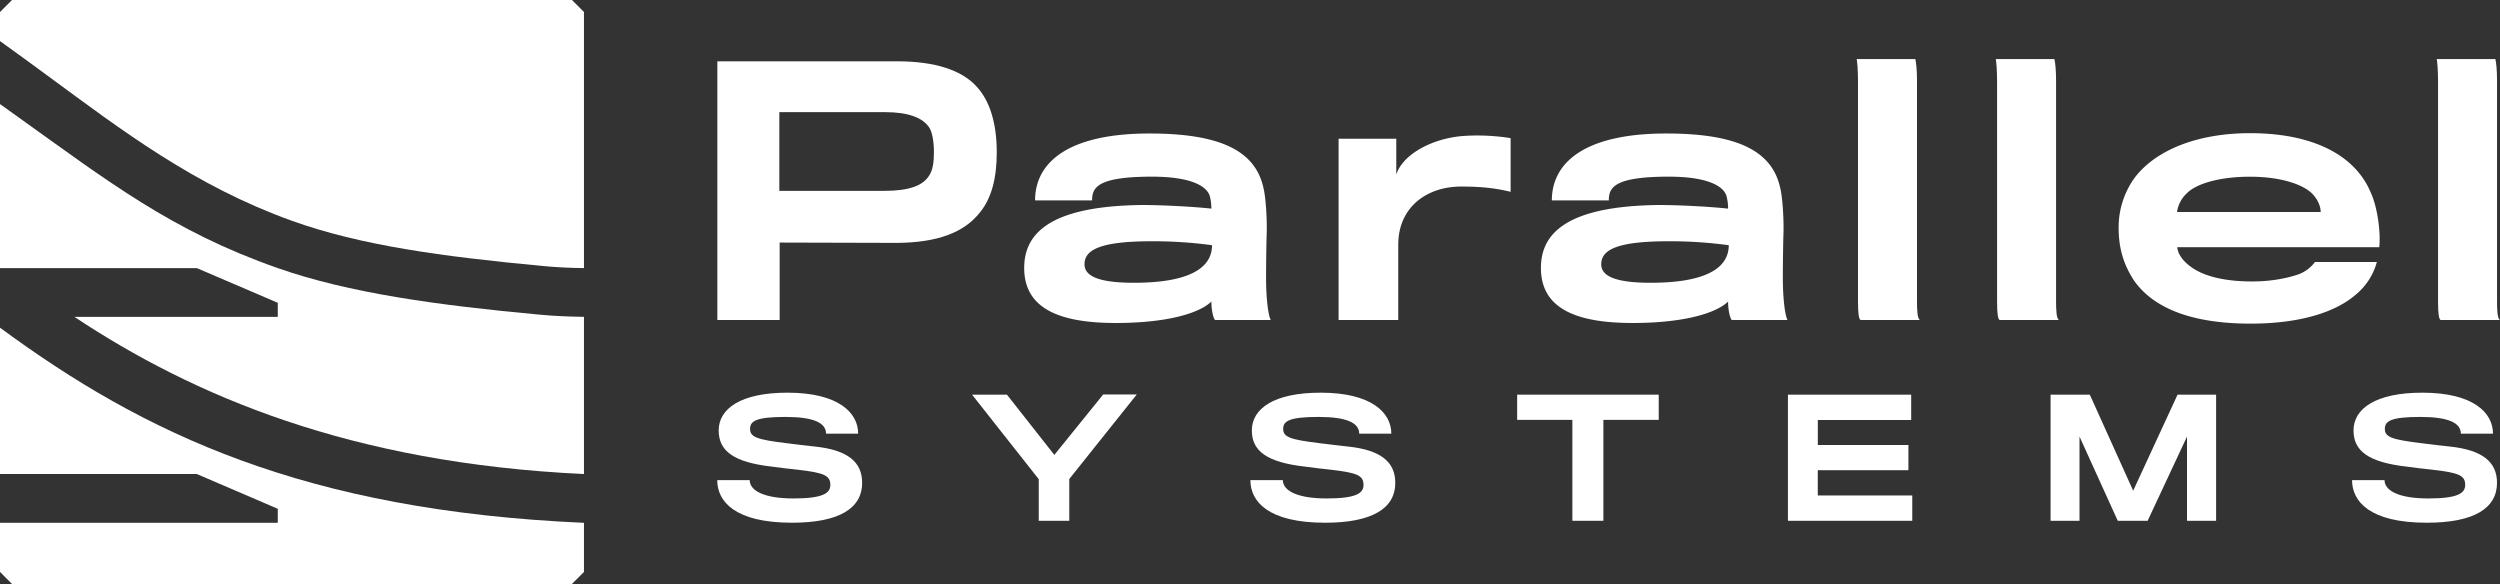
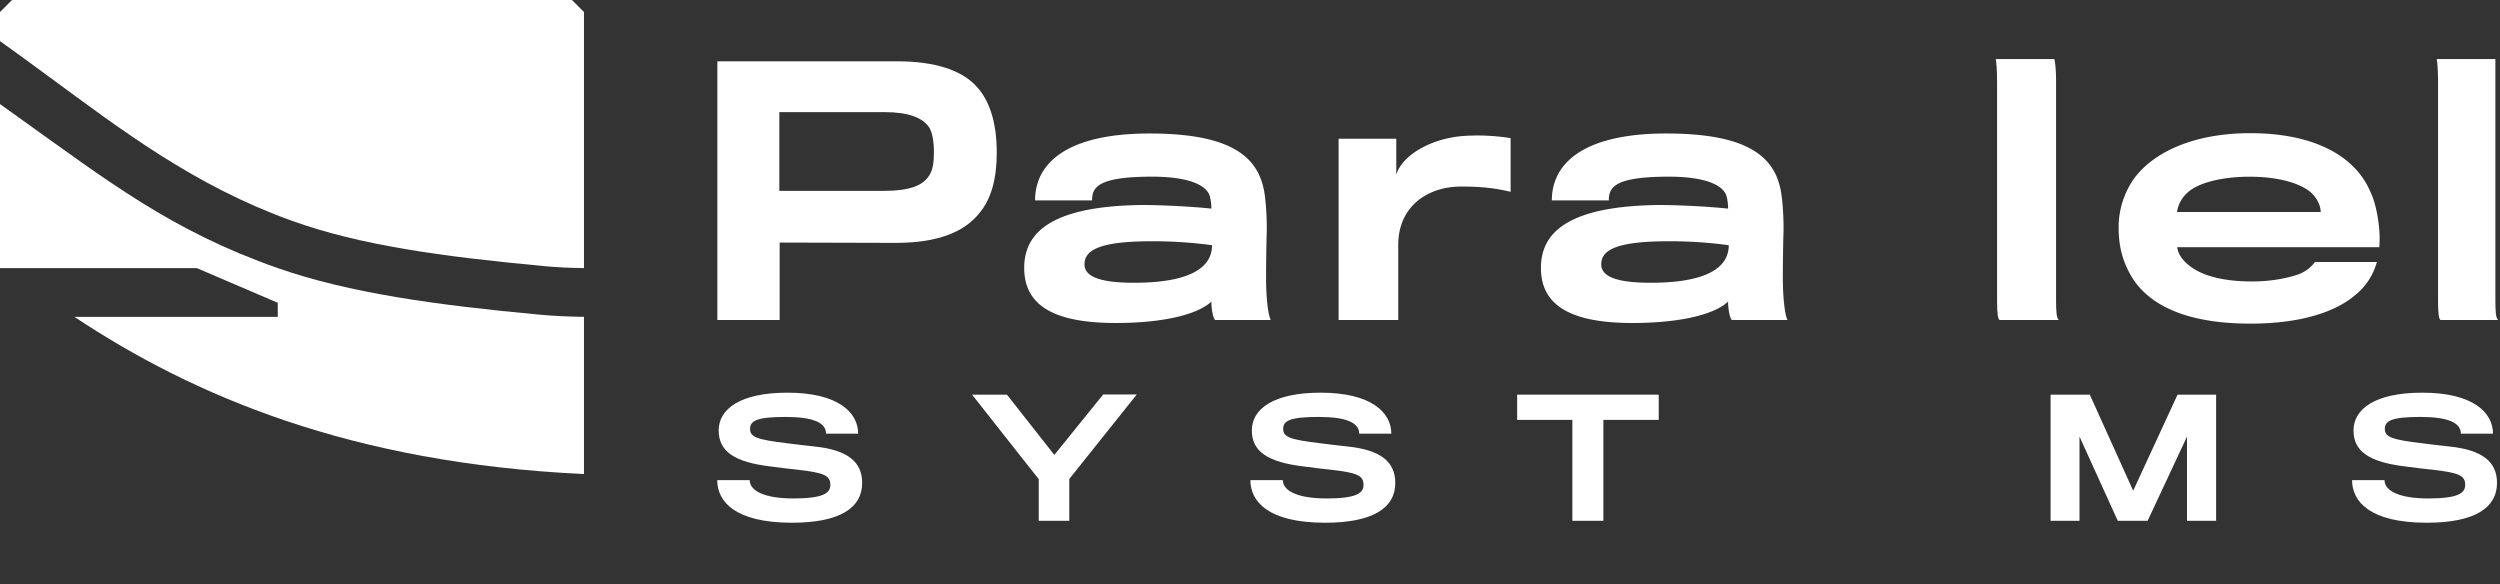
<svg xmlns="http://www.w3.org/2000/svg" id="Layer_1" data-name="Layer 1" viewBox="0 0 2140.52 500">
  <rect x="0" y="0" width="2140.52" height="500" fill="#333333" stroke="none" />
  <defs>
    <style>.cls-1{fill:#fff;}</style>
  </defs>
  <path class="cls-1" d="M500,405.87V271.27h-1c-13-.22-24.75-.71-37.06-1.86-88.22-8.18-163-18.49-224.14-39.86-90.94-31.8-146.15-75-221.82-129L0,89.1V229.55H168.52l69.31,29.7v12.07H63.72C165.34,338.72,300,396.52,500,405.87Z" />
-   <path class="cls-1" d="M500,447.65C261,437.06,123.54,371.57,0,280.57l0,0V405.87H168.52l69.31,29.76v12H0v42.06L10.29,500H489.71L500,489.71Z" />
  <path class="cls-1" d="M41,65c63.73,46.85,125.46,94.06,209,124.07,58.56,21,127.83,30.53,216,38.79,11.29,1.06,22.64,1.55,34,1.68V10.29L489.71,0H10.29L0,10.29V35.17C13.87,45.08,27.47,55.07,41,65Z" />
  <path class="cls-1" d="M839.37,181.44c-13.83,18.06-37.53,26.24-71.11,26.52-7,0-100.72-.28-100.72-.28V274H614.21V52.5h154c32.45,0,55.87,7.62,68.57,22.29,10.16,11.29,16.65,29.63,16.65,55.58C853.48,153,848.68,169.87,839.37,181.44Zm-43.73-72.23C790,100.75,777.86,96,757.26,96h-90v67.43H756.7c22,0,33.58-4.51,38.94-13.25,3.1-4.8,4-11.29,4-20C799.59,120.78,798.17,113.17,795.64,109.21Z" />
  <path class="cls-1" d="M1040.57,274c-1.12,0-3.38-7.06-3.38-15.8-10.17,9.87-37.53,18.34-81.82,18.34-50,0-78.44-13.27-78.44-47.12,0-28.5,20.31-53,101-53.89,16.94,0,44,1.41,59.26,3.1a42.87,42.87,0,0,0-1.42-11c-3.1-9.31-18.34-16.37-49.37-16.37-46.84,0-51.35,9.31-51.35,20.32H886.24c0-32.45,28.21-57.28,97.9-57.28,62.64,0,90.85,15.8,97.63,46.55,2,7.91,3.1,26,2.82,38.1-.29,7.9-.57,26.8-.57,39.49,0,14.11,1.41,30.47,4,35.56Zm-54.45-67.43c-44.86,0-57.56,7.61-57.56,19.74,0,9.88,11.57,15.8,42.32,15.8,45.15,0,66.87-11.56,66.87-32.16A375.62,375.62,0,0,0,986.12,206.56Z" />
  <path class="cls-1" d="M1293.4,164.24c-12.69-3.11-24.83-4.52-42.32-4.52-29.06,0-53.89,17.21-53.89,49.94V274h-51.07V118.8h49.38v30.76c5.36-17.49,31.6-31.88,59.81-33.29a180.76,180.76,0,0,1,38.09,2Z" />
  <path class="cls-1" d="M1483,274c-1.13,0-3.39-7.06-3.39-15.8-10.16,9.87-37.52,18.34-81.82,18.34-49.94,0-78.43-13.27-78.43-47.12,0-28.5,20.31-53,101-53.89,16.93,0,44,1.41,59.25,3.1a43.25,43.25,0,0,0-1.41-11c-3.1-9.31-18.34-16.37-49.37-16.37-46.84,0-51.35,9.31-51.35,20.32H1328.7c0-32.45,28.21-57.28,97.9-57.28,62.64,0,90.85,15.8,97.62,46.55,2,7.91,3.11,26,2.83,38.1-.29,7.9-.57,26.8-.57,39.49,0,14.11,1.41,30.47,4,35.56Zm-54.45-67.43c-44.86,0-57.56,7.61-57.56,19.74,0,9.88,11.57,15.8,42.32,15.8,45.14,0,66.87-11.56,66.87-32.16A375.62,375.62,0,0,0,1428.58,206.56Z" />
-   <path class="cls-1" d="M1593.1,274c-1.42-.57-2.26-4.8-2.26-15.52V70.56c0-10.16-.56-17.21-1.13-20h50.22c.84,3.67,1.41,10.15,1.41,18.34V257.62c0,8.18.29,15.24,2.54,16.37Z" />
  <path class="cls-1" d="M1712.18,274c-1.42-.57-2.26-4.8-2.26-15.52V70.56c0-10.16-.56-17.21-1.13-20H1759c.85,3.67,1.42,10.15,1.42,18.34V257.62c0,8.18.28,15.24,2.54,16.37Z" />
  <path class="cls-1" d="M2016.34,252.83c-15.23,13-43.73,24.26-89.44,24.26-46.56,0-81.54-11.29-99.59-36.68C1818,226.3,1814,212.19,1814,195a72.3,72.3,0,0,1,13.55-42.61c18.34-24.26,54.45-38.37,99-38.37,53.89,0,90,18.9,103.26,50.79,5.37,11.28,8.75,32.73,7.34,46.83h-173c.84,6.78,5.36,12.13,11.85,16.93,10.15,7.33,26.8,12.41,52.47,12.41,16.93,0,31-3.1,39.79-6.2a30.68,30.68,0,0,0,13.82-10.45h53A54.75,54.75,0,0,1,2016.34,252.83ZM1977.69,164c-8.47-6.77-26-12.7-51.35-12.7-25.12,0-45.42,5.65-53.89,14.11a27.34,27.34,0,0,0-8.47,16.08h123C1987,176.37,1983.9,169,1977.69,164Z" />
-   <path class="cls-1" d="M2089.73,274c-1.41-.57-2.25-4.8-2.25-15.52V70.56c0-10.16-.57-17.21-1.13-20h50.22c.84,3.67,1.41,10.15,1.41,18.34V257.62c0,8.18.28,15.24,2.54,16.37Z" />
+   <path class="cls-1" d="M2089.73,274c-1.41-.57-2.25-4.8-2.25-15.52V70.56c0-10.16-.57-17.21-1.13-20h50.22V257.62c0,8.18.28,15.24,2.54,16.37Z" />
  <path class="cls-1" d="M678.11,447.56c-49,0-64-18.3-64-36.47h27.79c0,9,12.25,15.69,37.43,15.69,25,0,31.63-4.4,31.63-11.55,0-8-5-10.46-28.19-13.08-4.55-.41-17.07-1.92-21.74-2.61-33-3.71-45.68-13.49-45.68-31,0-18.44,18.57-32.33,58.88-32.33,43.76,0,60.54,17.2,60.54,35.09H707.28c0-9.09-10.31-14.32-34.67-14.32-25,0-30.4,3.44-30.4,10.19,0,7,5.5,9.22,32,12.38,6,.83,19.54,2.34,23.25,2.75,28.07,2.89,40.72,13.07,40.72,31.1C738.23,434.9,719,447.56,678.11,447.56Z" />
  <path class="cls-1" d="M915.52,410.13V445.9H889.38V410.27l-57.1-72.36h29.86l40.59,51.58,41.82-51.73H973.3Z" />
  <path class="cls-1" d="M1134.6,447.56c-49,0-64-18.3-64-36.47h27.79c0,9,12.25,15.69,37.43,15.69s31.64-4.4,31.64-11.55c0-8-5-10.46-28.2-13.08-4.54-.41-17.07-1.92-21.74-2.61-33-3.71-45.68-13.49-45.68-31,0-18.44,18.57-32.33,58.88-32.33,43.76,0,60.54,17.2,60.54,35.09h-27.51c0-9.09-10.32-14.32-34.68-14.32-25,0-30.4,3.44-30.4,10.19,0,7,5.5,9.22,32,12.38,6.06.83,19.54,2.34,23.26,2.75,28.06,2.89,40.72,13.07,40.72,31.1C1194.73,434.9,1175.47,447.56,1134.6,447.56Z" />
  <path class="cls-1" d="M1372.83,359.5v86.4h-26.55V359.5H1299V337.91h121.21V359.5Z" />
-   <path class="cls-1" d="M1530.84,445.9v-108h105.53v21.73h-79.94V381H1634v21.59h-77.6v21.61h80.9V445.9Z" />
  <path class="cls-1" d="M1872.53,445.9V373.81l-33.71,72.09h-25.58l-32.75-72.09V445.9h-24.77v-108h33.58l37.14,82.26,38-82.26h33v108Z" />
  <path class="cls-1" d="M2077.86,447.56c-49,0-64-18.3-64-36.47h27.8c0,9,12.24,15.69,37.42,15.69s31.64-4.4,31.64-11.55c0-8-4.95-10.46-28.2-13.08-4.54-.41-17.06-1.92-21.74-2.61-33-3.71-45.67-13.49-45.67-31,0-18.44,18.57-32.33,58.88-32.33,43.75,0,60.54,17.2,60.54,35.09H2107c0-9.09-10.32-14.32-34.67-14.32-25,0-30.41,3.44-30.41,10.19,0,7,5.51,9.22,32.06,12.38,6,.83,19.53,2.34,23.25,2.75,28.06,2.89,40.72,13.07,40.72,31.1C2138,434.9,2118.72,447.56,2077.86,447.56Z" />
</svg>